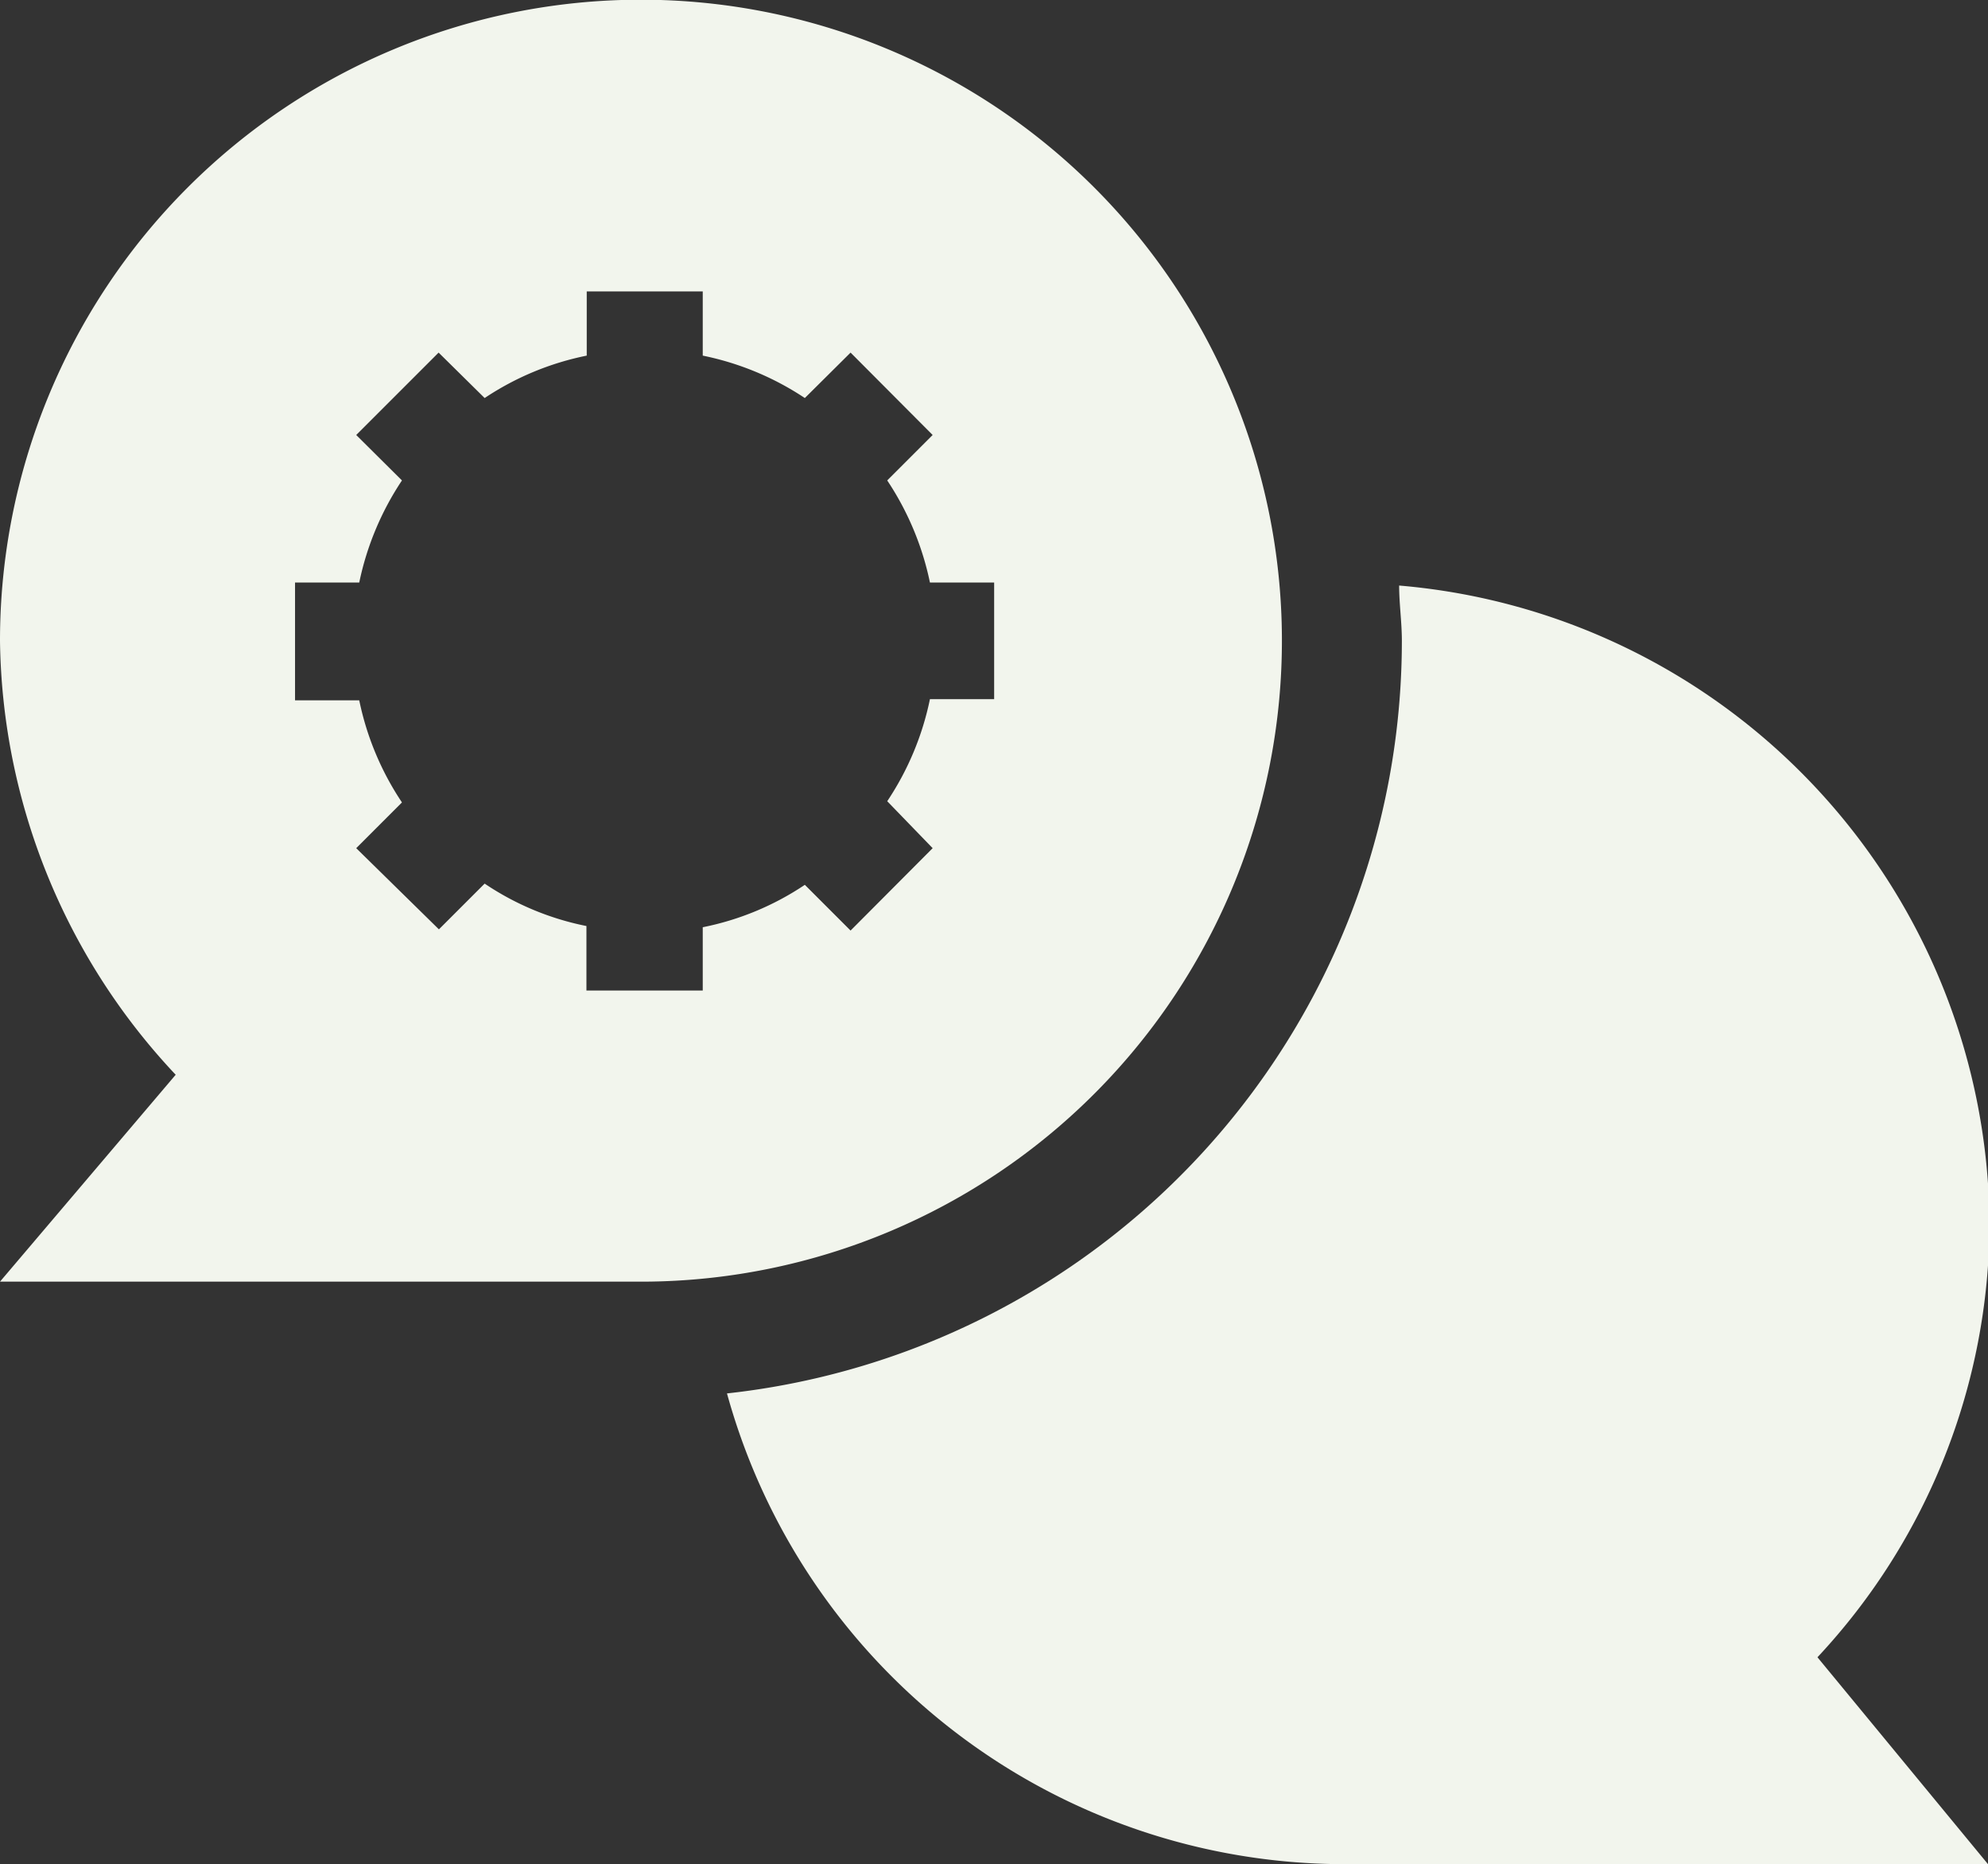
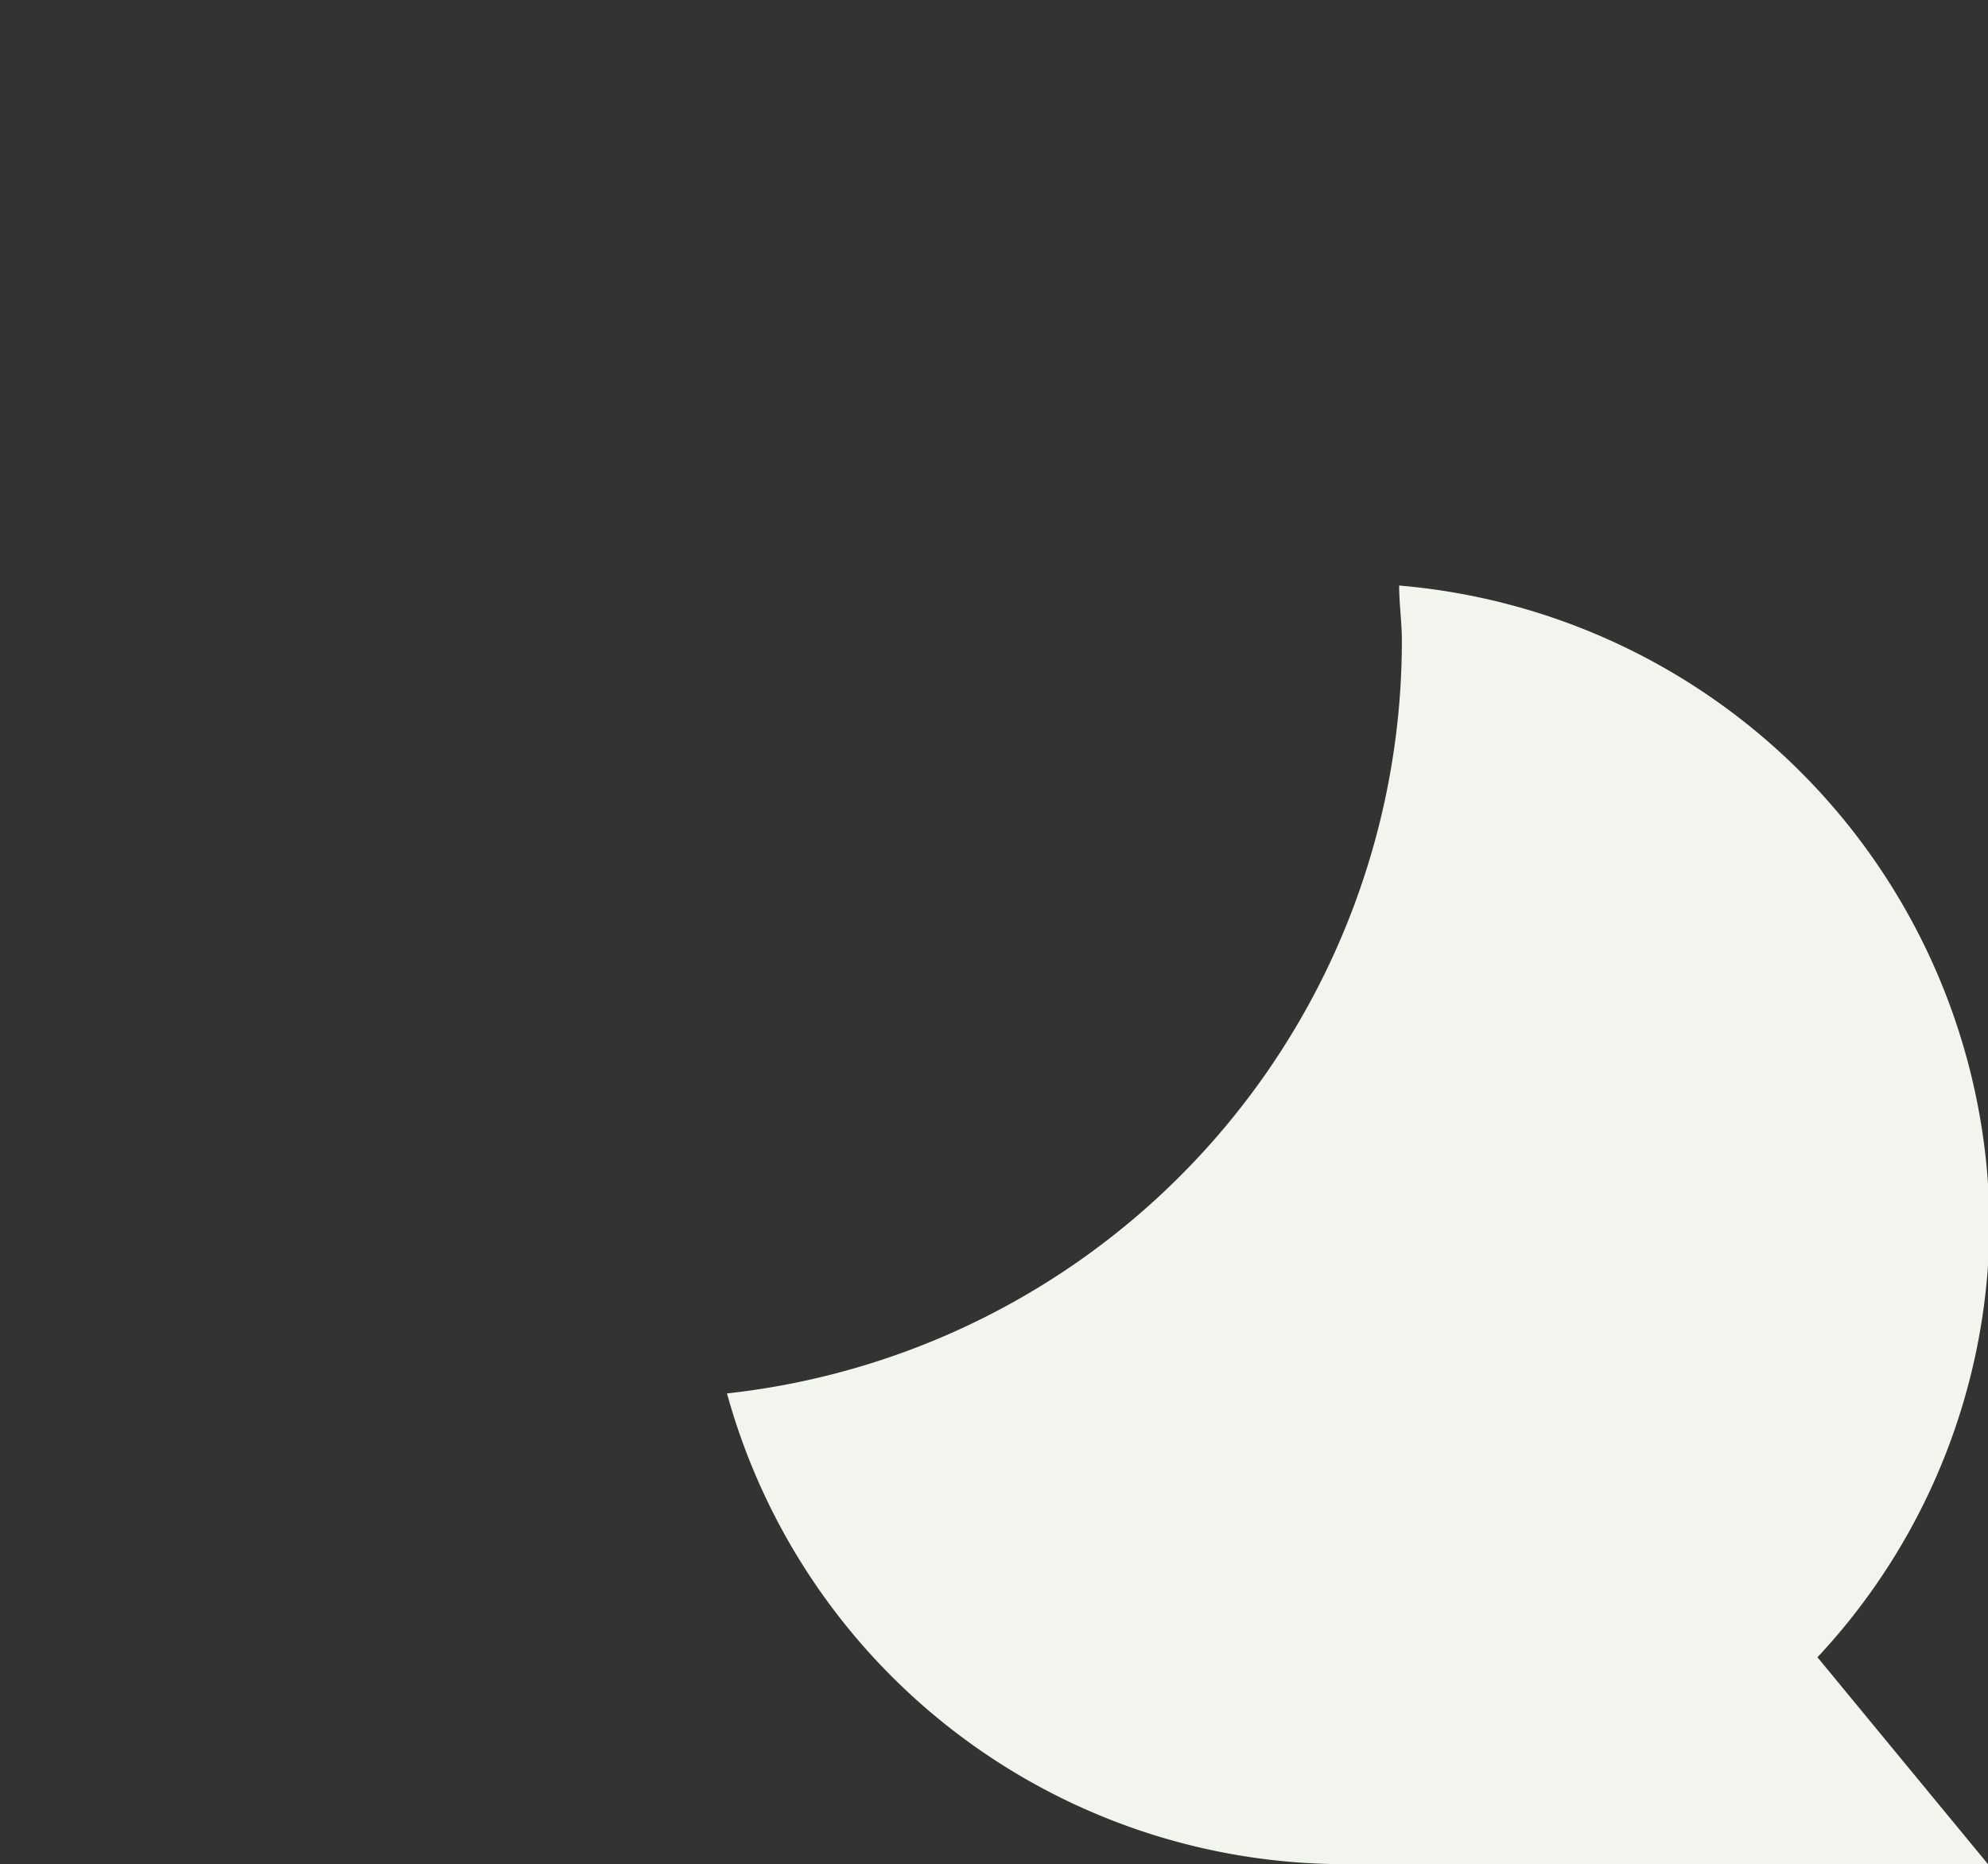
<svg xmlns="http://www.w3.org/2000/svg" viewBox="0 0 65.63 61.54">
  <rect x="0" y="0" width="65.63" height="61.54" fill="#333333" stroke="none" />
  <title>ico-preguntas</title>
  <g id="Layer_2" data-name="Layer 2">
    <g id="Capa_1" data-name="Capa 1">
      <g>
-         <path d="M21.28,42.31A21.16,21.16,0,1,0,0,21.16,21.27,21.27,0,0,0,5.8,35.48L0,42.31ZM9.74,19.23h2.12a9.58,9.58,0,0,1,1.41-3.37l-1.51-1.5,2.72-2.72L16,13.14a9.41,9.41,0,0,1,3.37-1.4V9.62H23.2v2.12a9.49,9.49,0,0,1,3.37,1.4l1.51-1.5,2.71,2.72-1.5,1.5a9.58,9.58,0,0,1,1.41,3.37h2.12v3.85H30.7a9.51,9.51,0,0,1-1.41,3.37L30.79,28l-2.71,2.72-1.51-1.51a9.31,9.31,0,0,1-3.37,1.4V32.7H19.36V30.57A9.24,9.24,0,0,1,16,29.17l-1.51,1.51L11.76,28l1.51-1.51a9.51,9.51,0,0,1-1.41-3.37H9.74Z" style="fill: #f2f5ed" />
        <path d="M46.19,19.33c0,.6.09,1.21.09,1.83A25,25,0,0,1,24,46,21.16,21.16,0,0,0,44.35,61.54H65.63L60,54.71a21.05,21.05,0,0,0,5.68-14.32A21.28,21.28,0,0,0,46.19,19.33" style="fill: #f2f5ed" />
      </g>
    </g>
  </g>
</svg>